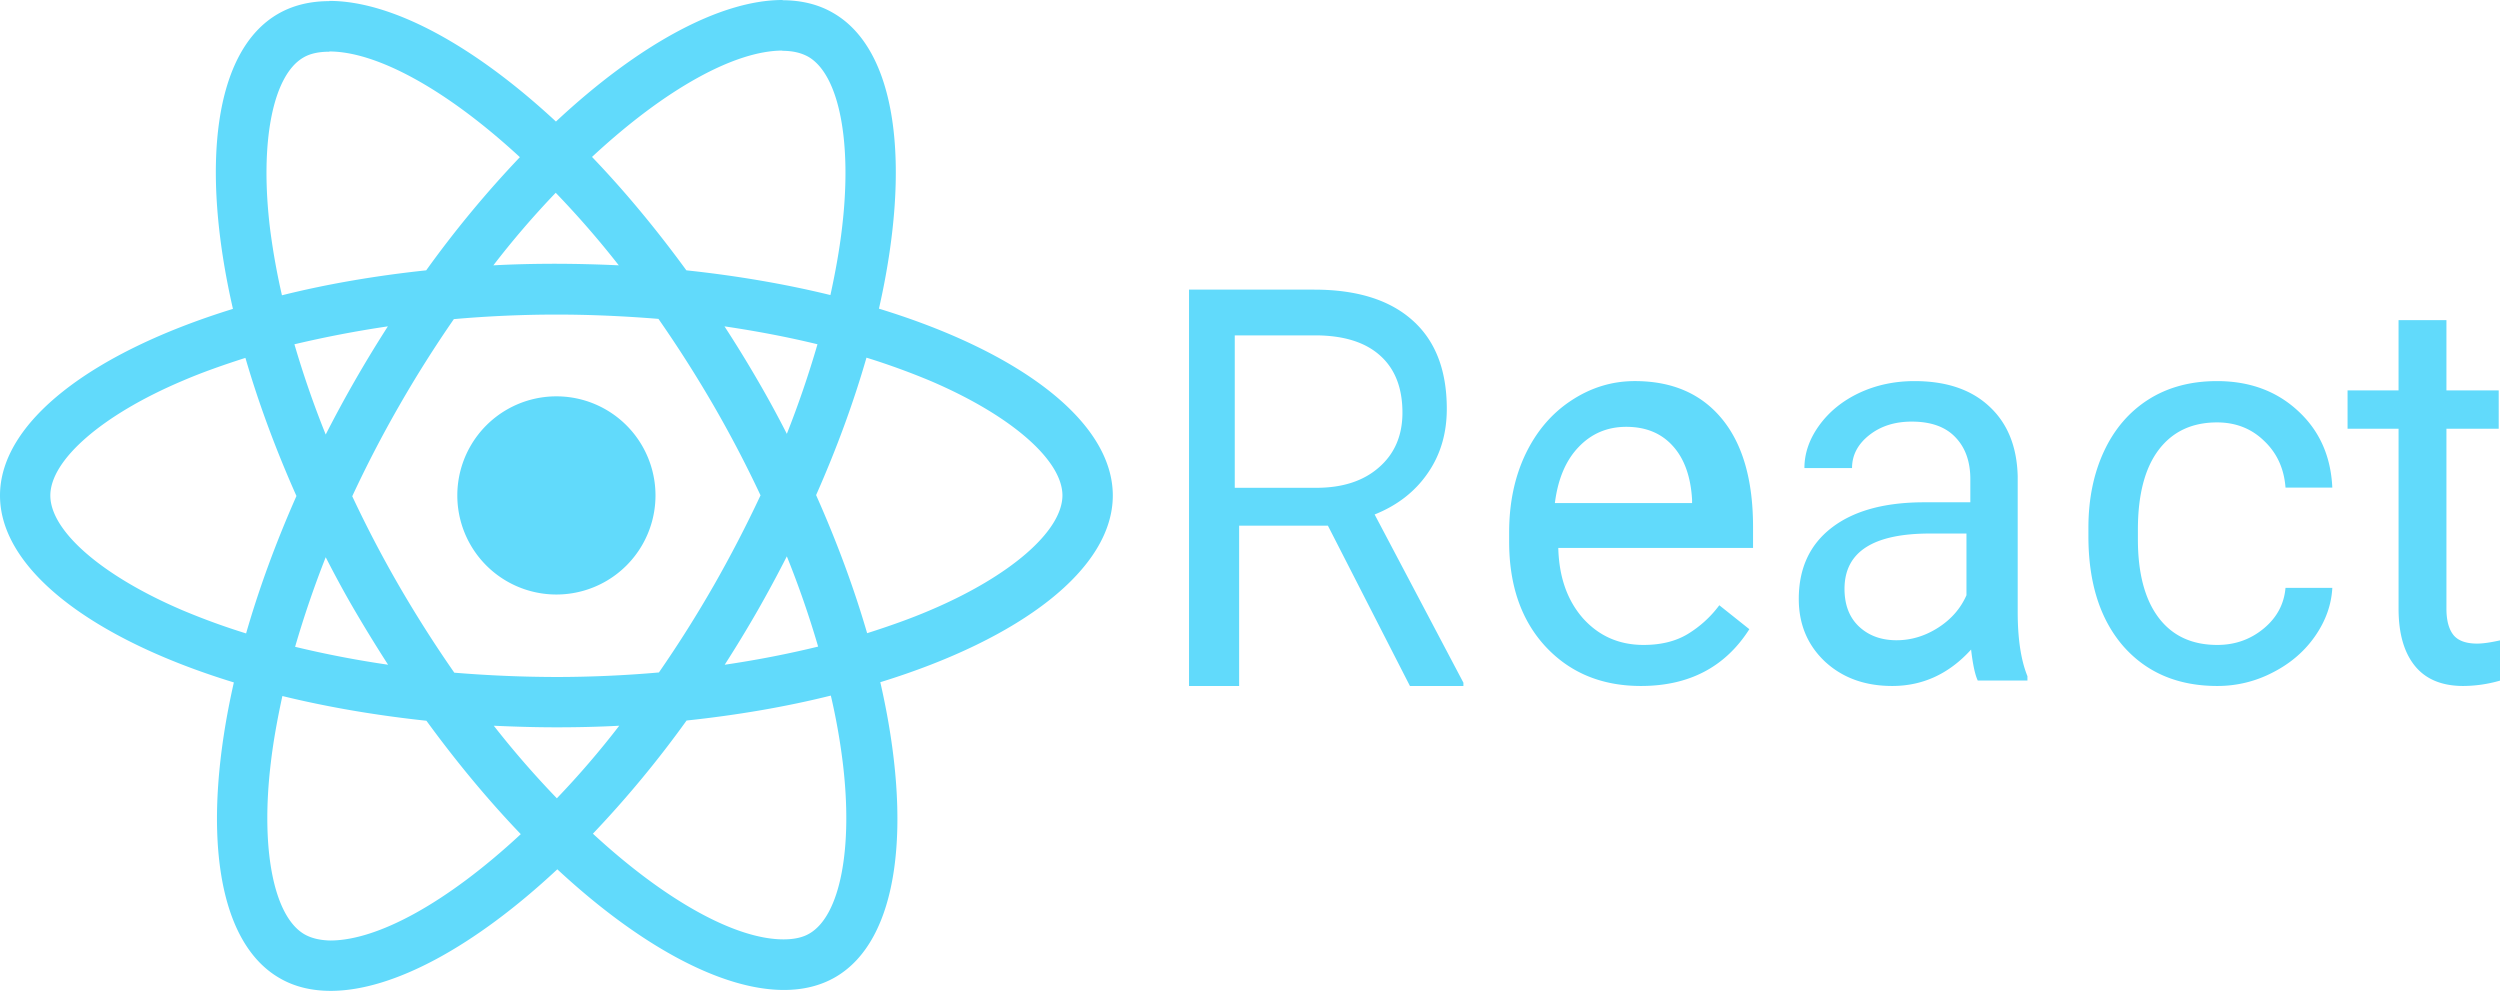
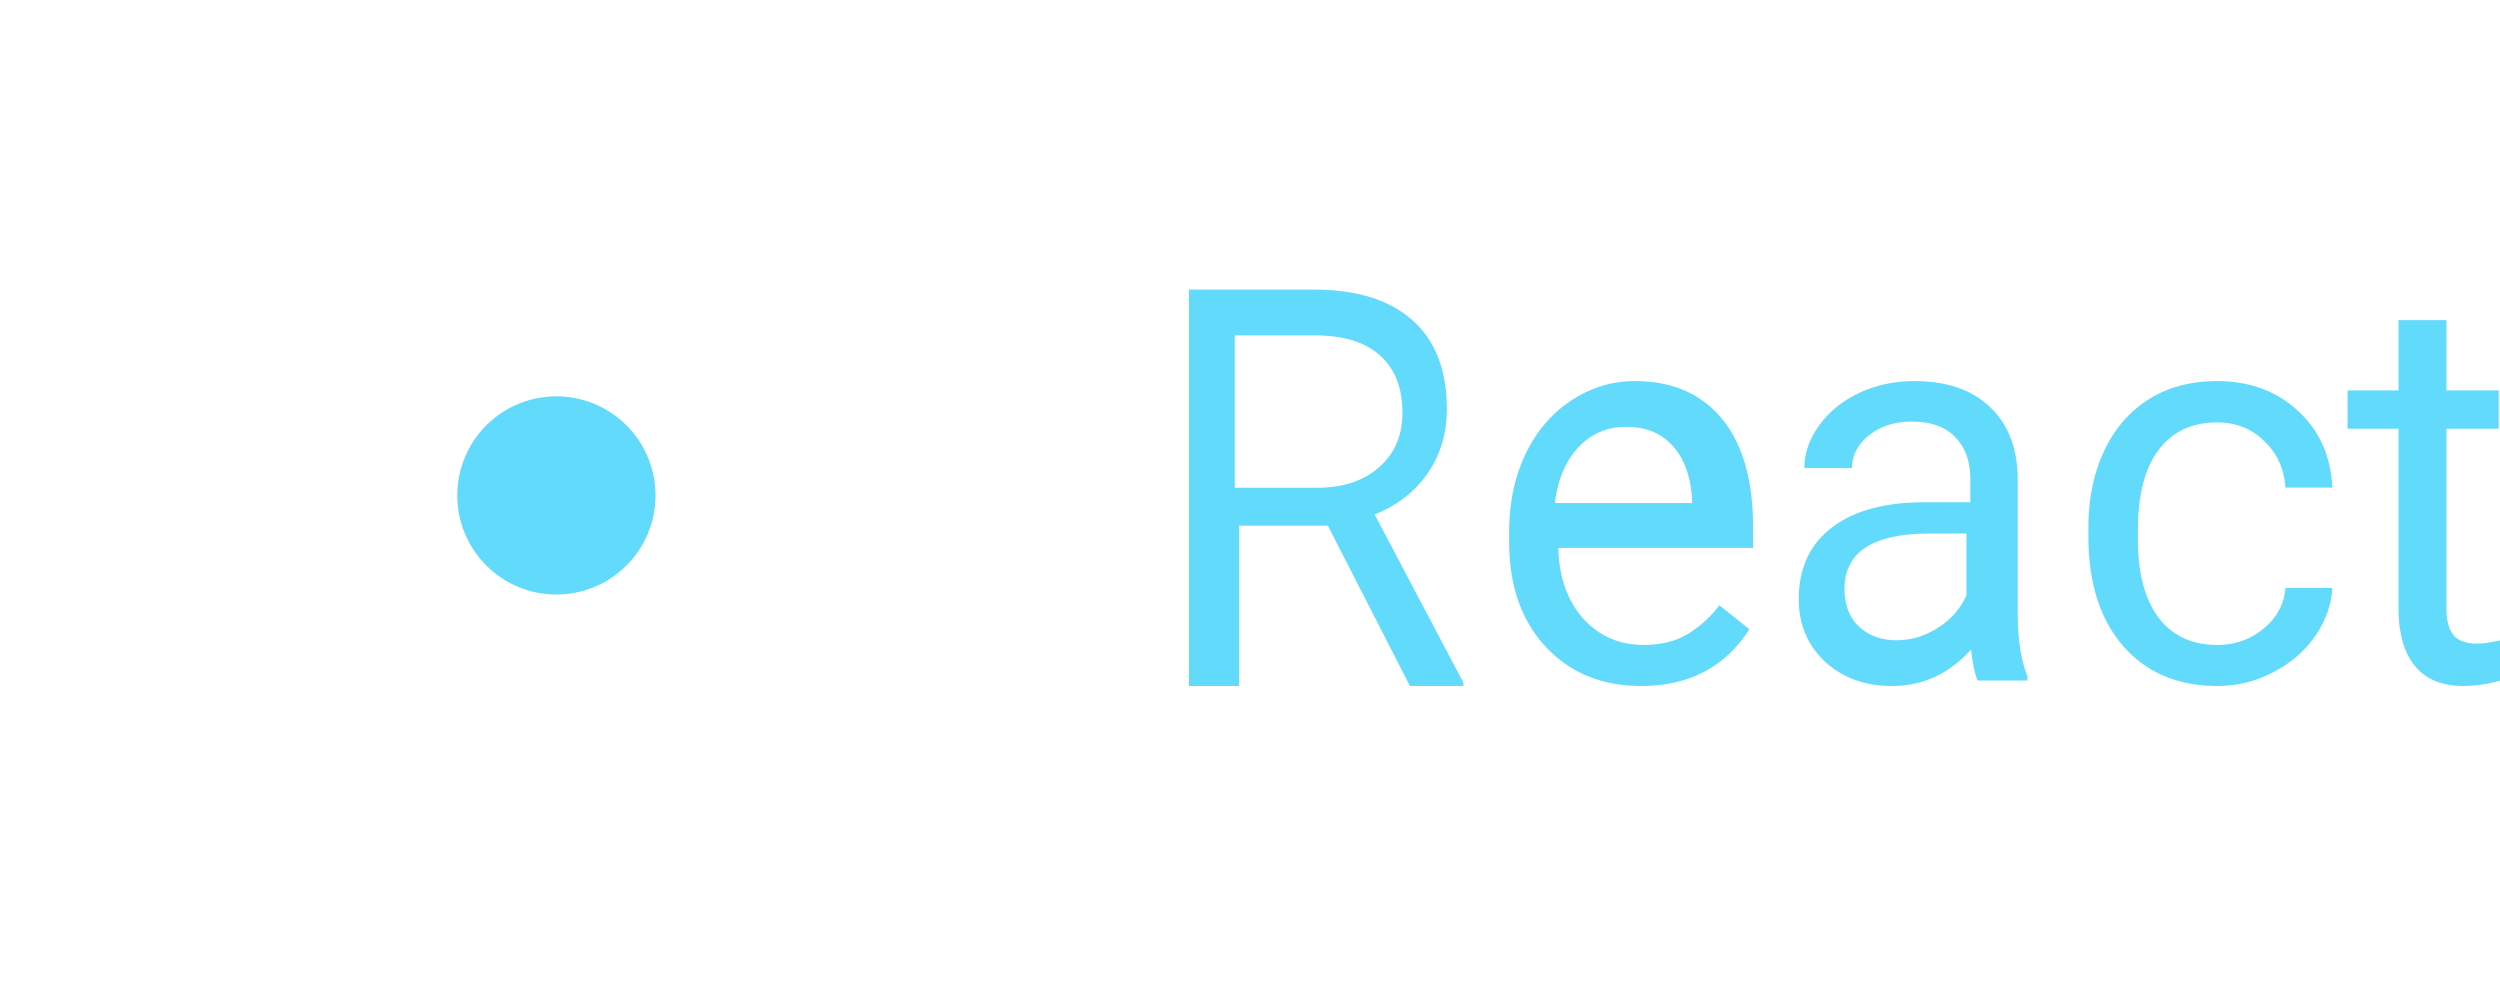
<svg xmlns="http://www.w3.org/2000/svg" width="164" height="65">
  <g fill="#61DAFB">
-     <path d="M73 32.507c0-4.835-6.056-9.417-15.341-12.259 2.143-9.462 1.19-16.99-3.006-19.4-.967-.565-2.098-.833-3.333-.833v3.318c.685 0 1.235.133 1.696.386 2.024 1.16 2.902 5.58 2.217 11.263-.163 1.398-.43 2.871-.758 4.374-2.917-.714-6.101-1.265-9.449-1.622-2.009-2.752-4.092-5.252-6.19-7.439 4.85-4.508 9.404-6.977 12.5-6.977V0c-4.093 0-9.45 2.916-14.866 7.974C31.054 2.946 25.697.06 21.606.06v3.317c3.08 0 7.648 2.455 12.498 6.933a70.273 70.273 0 00-6.145 7.424c-3.363.357-6.547.908-9.463 1.637a44.872 44.872 0 01-.774-4.315c-.7-5.683.163-10.102 2.172-11.277.447-.268 1.027-.387 1.712-.387V.074c-1.25 0-2.381.268-3.363.834-4.182 2.41-5.119 9.923-2.962 19.355C6.026 23.12 0 27.687 0 32.507c0 4.836 6.056 9.418 15.341 12.26-2.143 9.462-1.19 16.99 3.006 19.4.967.565 2.098.833 3.348.833 4.092 0 9.448-2.916 14.865-7.974 5.416 5.028 10.773 7.915 14.864 7.915 1.25 0 2.381-.268 3.363-.834 4.181-2.41 5.119-9.923 2.961-19.355C66.974 41.91 73 37.328 73 32.507zm-19.373-9.923a66.97 66.97 0 01-2.01 5.877 70.578 70.578 0 00-1.948-3.57 80.625 80.625 0 00-2.143-3.482c2.113.312 4.151.7 6.1 1.175zM46.81 38.43a79.182 79.182 0 01-3.585 5.683 77.485 77.485 0 01-6.726.298 83.33 83.33 0 01-6.696-.283 81.947 81.947 0 01-3.6-5.654 77.54 77.54 0 01-3.096-5.92 77.458 77.458 0 013.08-5.937 79.236 79.236 0 013.586-5.683 77.432 77.432 0 016.726-.298c2.247 0 4.494.104 6.696.283a81.932 81.932 0 013.6 5.653 77.485 77.485 0 013.096 5.922 83.26 83.26 0 01-3.08 5.936zm4.807-1.934a63.806 63.806 0 012.053 5.92c-1.95.477-4.002.879-6.13 1.191a82.355 82.355 0 002.143-3.526 84.34 84.34 0 001.934-3.585zM36.53 52.369a61.39 61.39 0 01-4.137-4.76c1.34.059 2.708.103 4.092.103 1.399 0 2.783-.03 4.137-.104a58.105 58.105 0 01-4.092 4.761zm-11.07-8.763a67.138 67.138 0 01-6.101-1.175 66.983 66.983 0 012.008-5.877c.61 1.19 1.25 2.38 1.95 3.57a97.758 97.758 0 002.142 3.482zm10.995-30.96a61.313 61.313 0 014.137 4.76 92.116 92.116 0 00-4.092-.103c-1.399 0-2.783.03-4.136.104a58.098 58.098 0 014.091-4.761zm-11.01 8.763a82.333 82.333 0 00-4.078 7.096 63.693 63.693 0 01-2.053-5.92 72.257 72.257 0 016.13-1.176zM11.977 40.036c-5.267-2.247-8.675-5.193-8.675-7.529 0-2.335 3.408-5.296 8.675-7.527 1.28-.551 2.679-1.042 4.122-1.503.848 2.916 1.964 5.95 3.348 9.06-1.369 3.095-2.47 6.115-3.303 9.016a45.262 45.262 0 01-4.167-1.517zm8.006 21.26c-2.024-1.16-2.902-5.58-2.217-11.263.163-1.398.43-2.871.758-4.374 2.917.714 6.101 1.265 9.449 1.622 2.009 2.752 4.092 5.252 6.19 7.439-4.85 4.508-9.404 6.977-12.5 6.977-.669-.014-1.234-.149-1.68-.401zm35.294-11.337c.7 5.683-.163 10.102-2.172 11.277-.447.268-1.027.387-1.712.387-3.08 0-7.648-2.455-12.498-6.933a70.255 70.255 0 006.145-7.424c3.363-.357 6.547-.908 9.463-1.636a41.62 41.62 0 01.774 4.329zm5.729-9.923c-1.28.55-2.679 1.041-4.122 1.502-.848-2.916-1.964-5.95-3.348-9.06 1.37-3.095 2.47-6.115 3.304-9.016a47.17 47.17 0 014.18 1.518c5.268 2.246 8.676 5.192 8.676 7.527-.015 2.336-3.423 5.297-8.69 7.529z" />
    <path d="M43 32.5a6.5 6.5 0 10-13 0 6.5 6.5 0 0013 0zm44.11 1.982h-5.823V45H78V19h8.208c2.793 0 4.939.667 6.437 2 1.51 1.333 2.265 3.274 2.265 5.821 0 1.62-.42 3.03-1.26 4.233-.829 1.202-1.987 2.101-3.474 2.696L96 44.785V45h-3.508L87.11 34.482zM81 32h5.346c1.728 0 3.099-.447 4.114-1.34 1.027-.894 1.54-2.09 1.54-3.588 0-1.63-.49-2.88-1.468-3.75-.966-.87-2.368-1.31-4.204-1.322H81v10zm26.645 13c-2.556 0-4.636-.856-6.24-2.567C99.802 40.71 99 38.41 99 35.535v-.606c0-1.913.354-3.618 1.063-5.116.72-1.51 1.72-2.686 2.998-3.529 1.29-.856 2.684-1.284 4.183-1.284 2.452 0 4.358.826 5.717 2.478 1.36 1.651 2.039 4.016 2.039 7.094v1.372h-12.776c.047 1.902.587 3.441 1.621 4.618 1.046 1.163 2.37 1.746 3.974 1.746 1.14 0 2.103-.237 2.893-.713a7.321 7.321 0 002.075-1.89l1.97 1.57c-1.582 2.483-3.951 3.725-7.112 3.725zm-.962-17c-1.24 0-2.28.44-3.122 1.322-.841.872-1.362 2.097-1.561 3.678h9v-.226c-.088-1.516-.51-2.688-1.262-3.516-.753-.839-1.772-1.258-3.055-1.258zm23.058 16.643c-.18-.38-.325-1.057-.437-2.032-1.444 1.592-3.169 2.389-5.173 2.389-1.792 0-3.264-.535-4.418-1.605-1.142-1.081-1.713-2.448-1.713-4.1 0-2.007.717-3.564 2.15-4.67 1.444-1.117 3.472-1.675 6.08-1.675h3.024v-1.515c0-1.153-.325-2.068-.974-2.745-.65-.69-1.607-1.033-2.873-1.033-1.108 0-2.037.296-2.788.89-.75.594-1.125 1.313-1.125 2.157h-3.124c0-.962.319-1.89.957-2.78.65-.904 1.523-1.617 2.62-2.14 1.11-.522 2.323-.784 3.645-.784 2.095 0 3.735.558 4.922 1.676 1.187 1.105 1.802 2.632 1.847 4.58v8.877c0 1.771.213 3.18.639 4.225v.285h-3.259zM124.415 42c.956 0 1.863-.274 2.721-.82.857-.548 1.479-1.258 1.864-2.133V35h-2.392C122.87 35 121 36.209 121 38.627c0 1.057.32 1.884.957 2.48.637.595 1.457.893 2.458.893zm21.04.308c1.159 0 2.17-.357 3.036-1.07.865-.713 1.345-1.604 1.438-2.673H153c-.059 1.105-.433 2.157-1.123 3.155-.69.998-1.614 1.795-2.772 2.388a7.813 7.813 0 01-3.65.892c-2.584 0-4.642-.874-6.175-2.62-1.52-1.76-2.28-4.16-2.28-7.202v-.552c0-1.878.339-3.548 1.017-5.009.679-1.462 1.65-2.597 2.913-3.404 1.274-.81 2.777-1.213 4.508-1.213 2.13 0 3.895.648 5.299 1.944 1.415 1.294 2.169 2.976 2.263 5.043h-3.07c-.094-1.247-.562-2.27-1.404-3.065-.83-.808-1.86-1.212-3.088-1.212-1.649 0-2.93.605-3.842 1.818-.9 1.2-1.35 2.941-1.35 5.223v.623c0 2.222.45 3.933 1.35 5.133.901 1.201 2.188 1.801 3.86 1.801zM160.486 21v4.61h3.43v2.516h-3.43v11.806c0 .763.154 1.337.46 1.724.305.376.826.564 1.562.564.361 0 .86-.07 1.493-.212v2.64a8.806 8.806 0 01-2.41.352c-1.404 0-2.462-.44-3.176-1.32-.712-.88-1.069-2.13-1.069-3.748V28.126H154V25.61h3.345V21h3.14z" />
  </g>
</svg>